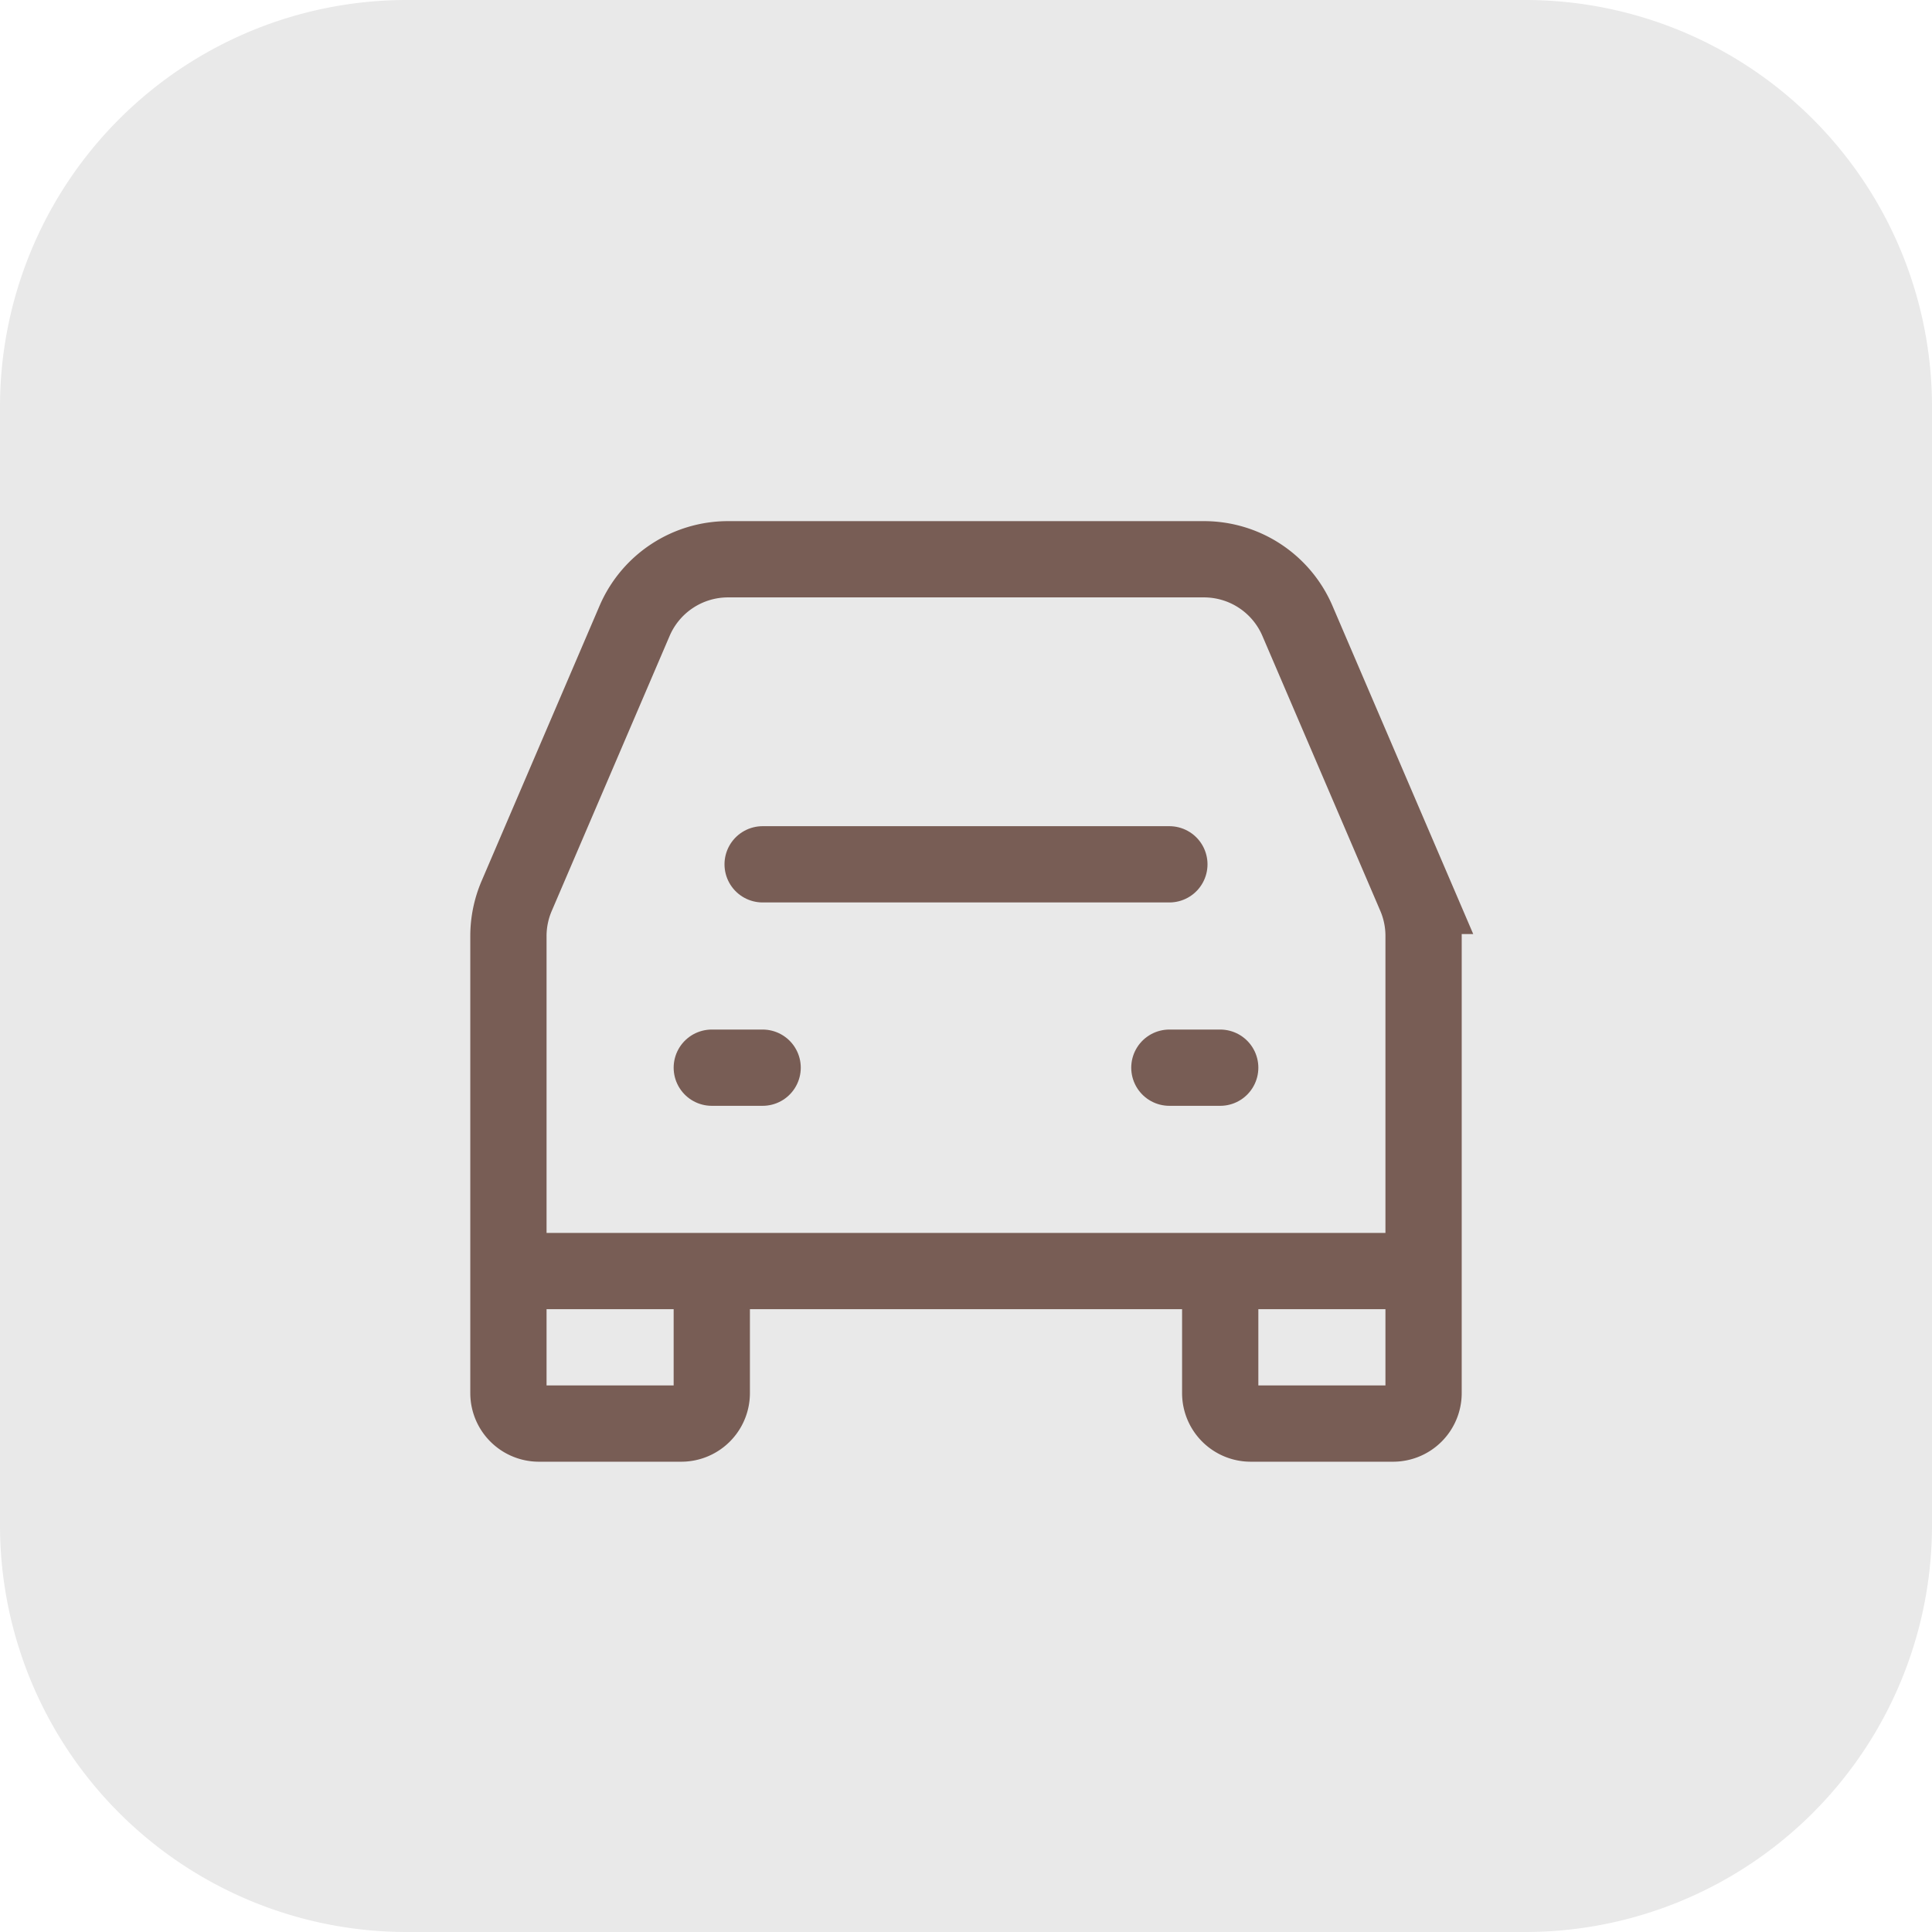
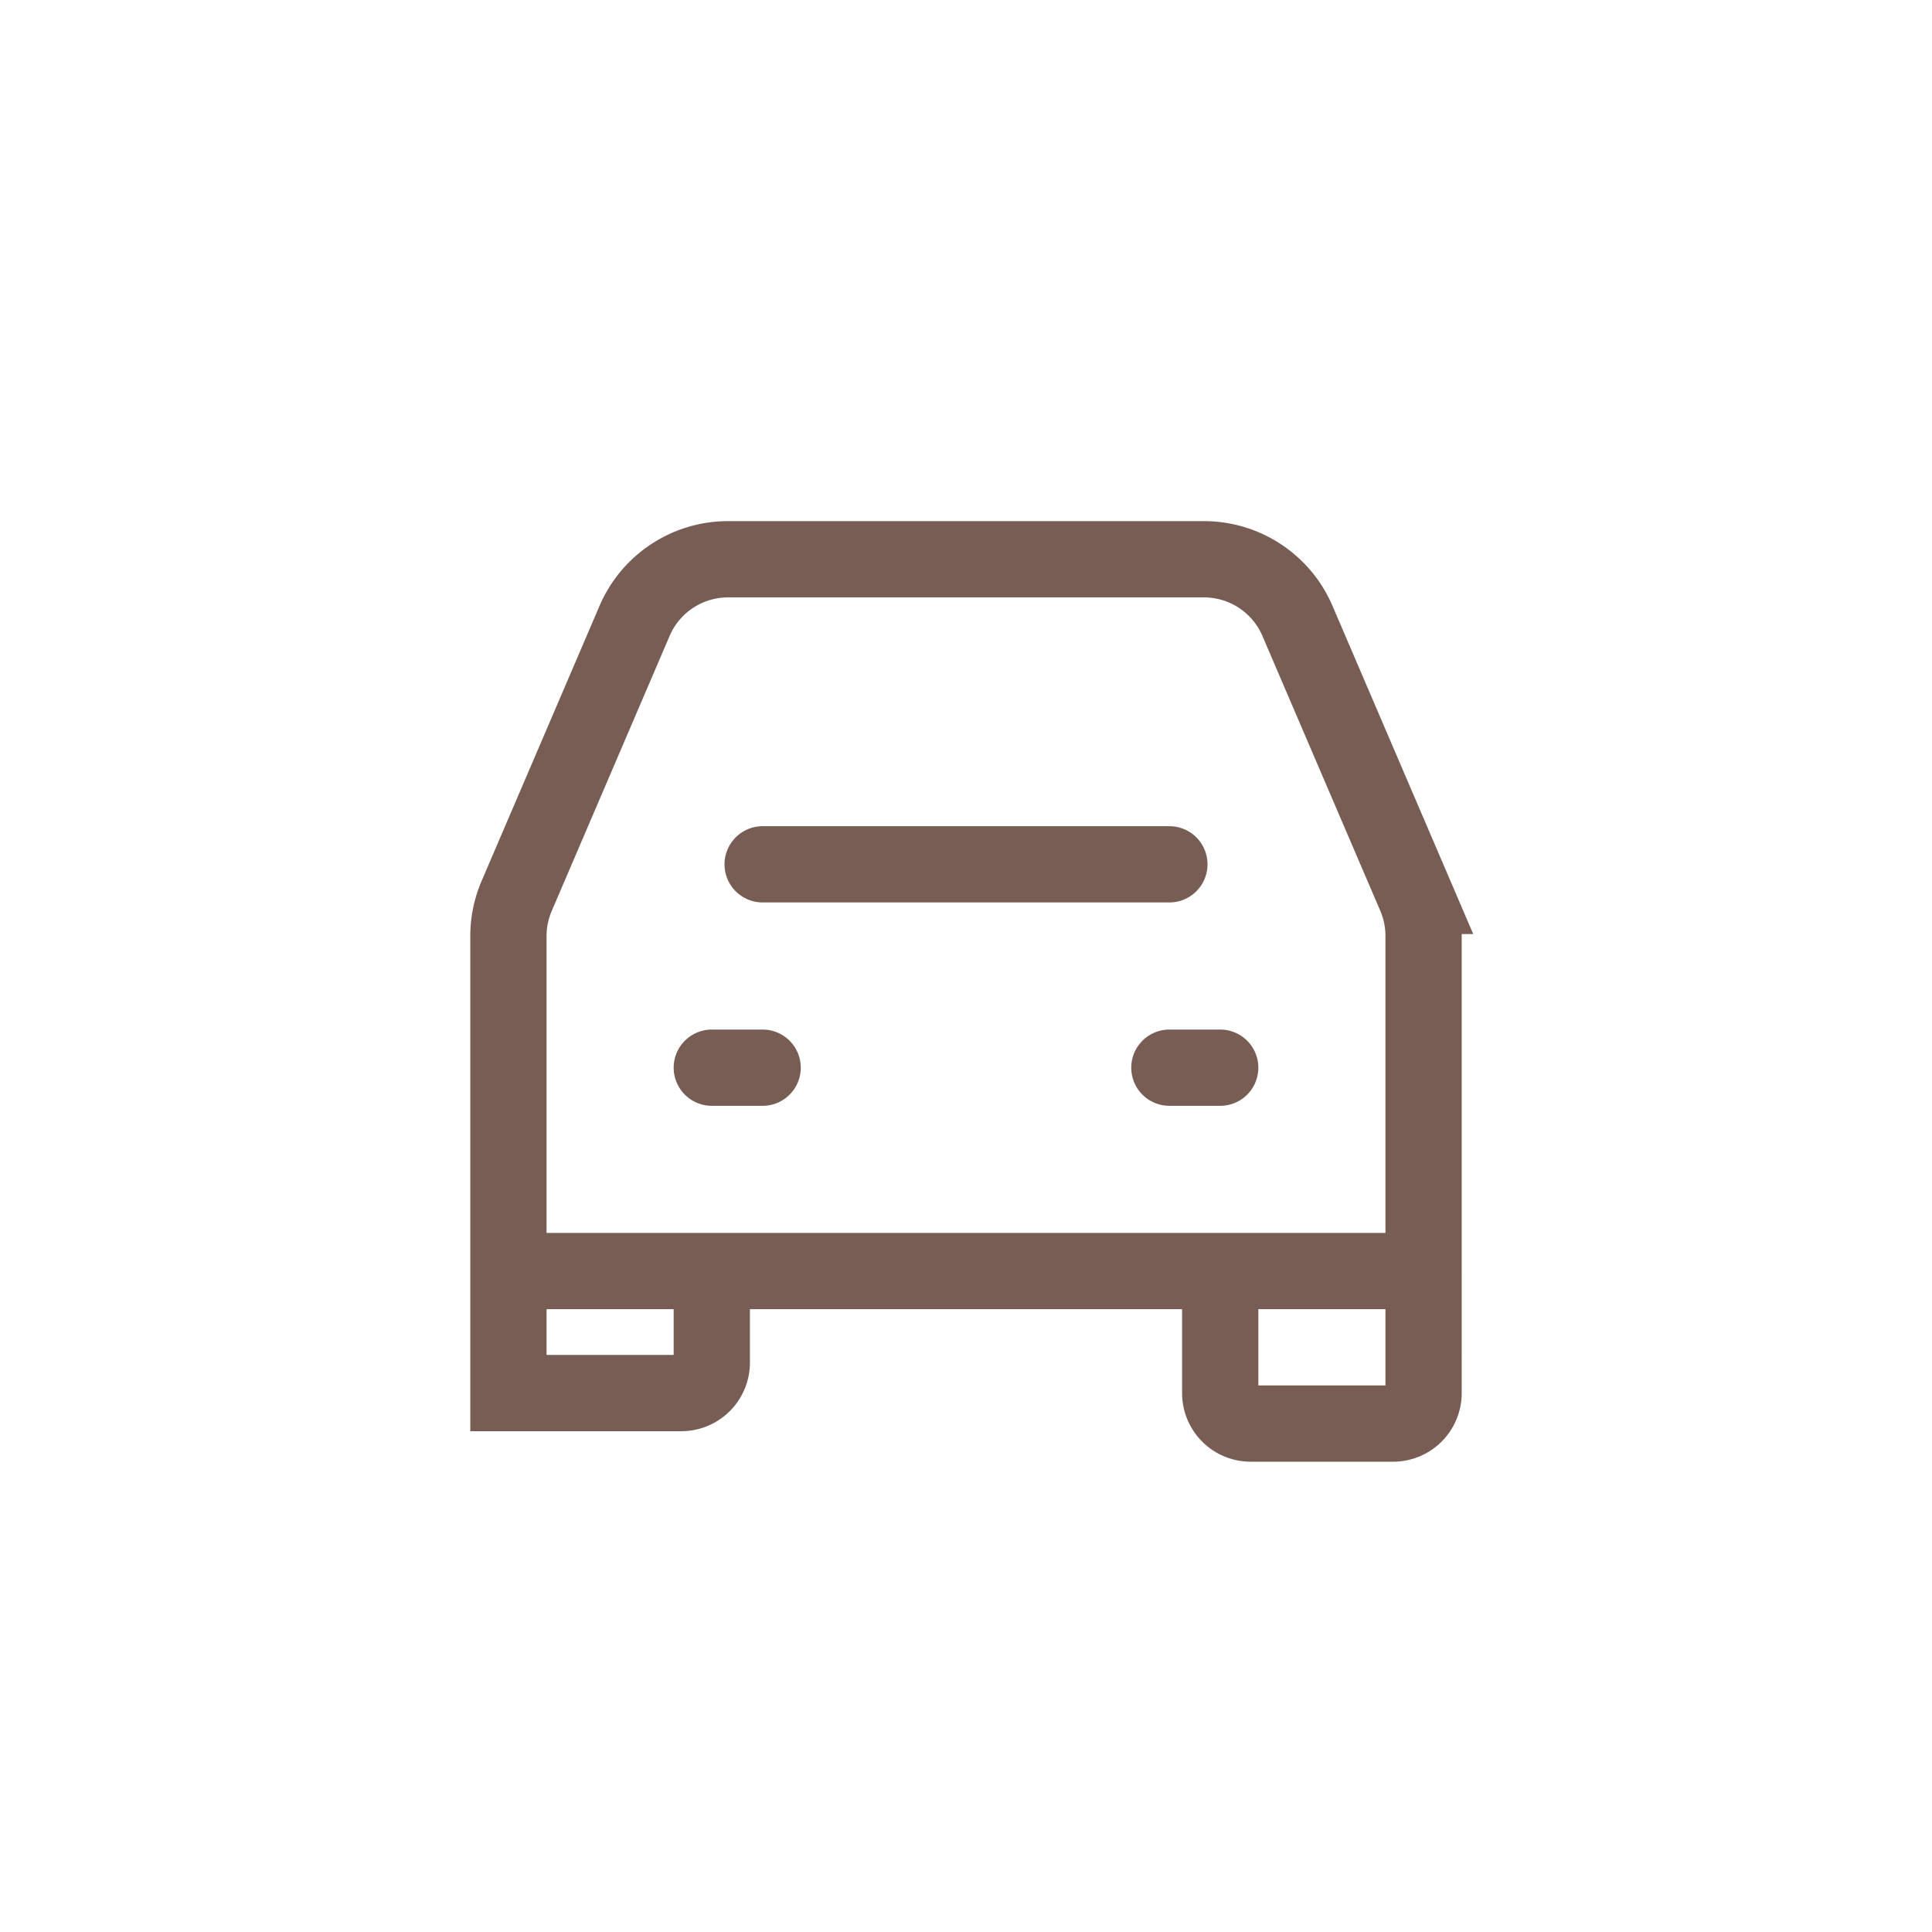
<svg xmlns="http://www.w3.org/2000/svg" id="Group_2752" data-name="Group 2752" width="38" height="38" viewBox="0 0 38 38">
-   <path id="Path_50843" data-name="Path 50843" d="M8,0H30a8,8,0,0,1,8,8V30a8,8,0,0,1-8,8H8a8,8,0,0,1-8-8V8A8,8,0,0,1,8,0Z" fill="#e9e9e9" />
  <g id="car_6_" data-name="car (6)" transform="translate(7 7)">
    <path id="Path_51026" data-name="Path 51026" d="M8,10h8M7,14H8m8,0h1" fill="none" stroke="#785d55" stroke-linecap="round" stroke-linejoin="round" stroke-width="1.5" />
-     <path id="Path_51027" data-name="Path 51027" d="M3,18V11.41a2,2,0,0,1,.162-.787l2.319-5.41A2,2,0,0,1,7.319,4h9.362a2,2,0,0,1,1.838,1.212l2.32,5.41a2,2,0,0,1,.161.789V18M3,18v2.4a.6.6,0,0,0,.6.6H6.4a.6.6,0,0,0,.6-.6V18M3,18H7m14,0v2.4a.6.6,0,0,1-.6.6H17.6a.6.6,0,0,1-.6-.6V18m4,0H17M7,18H17" fill="none" stroke="#785d55" stroke-width="1.5" />
+     <path id="Path_51027" data-name="Path 51027" d="M3,18V11.41a2,2,0,0,1,.162-.787l2.319-5.41A2,2,0,0,1,7.319,4h9.362a2,2,0,0,1,1.838,1.212l2.32,5.41a2,2,0,0,1,.161.789V18M3,18v2.4H6.4a.6.6,0,0,0,.6-.6V18M3,18H7m14,0v2.4a.6.6,0,0,1-.6.6H17.6a.6.6,0,0,1-.6-.6V18m4,0H17M7,18H17" fill="none" stroke="#785d55" stroke-width="1.5" />
  </g>
</svg>